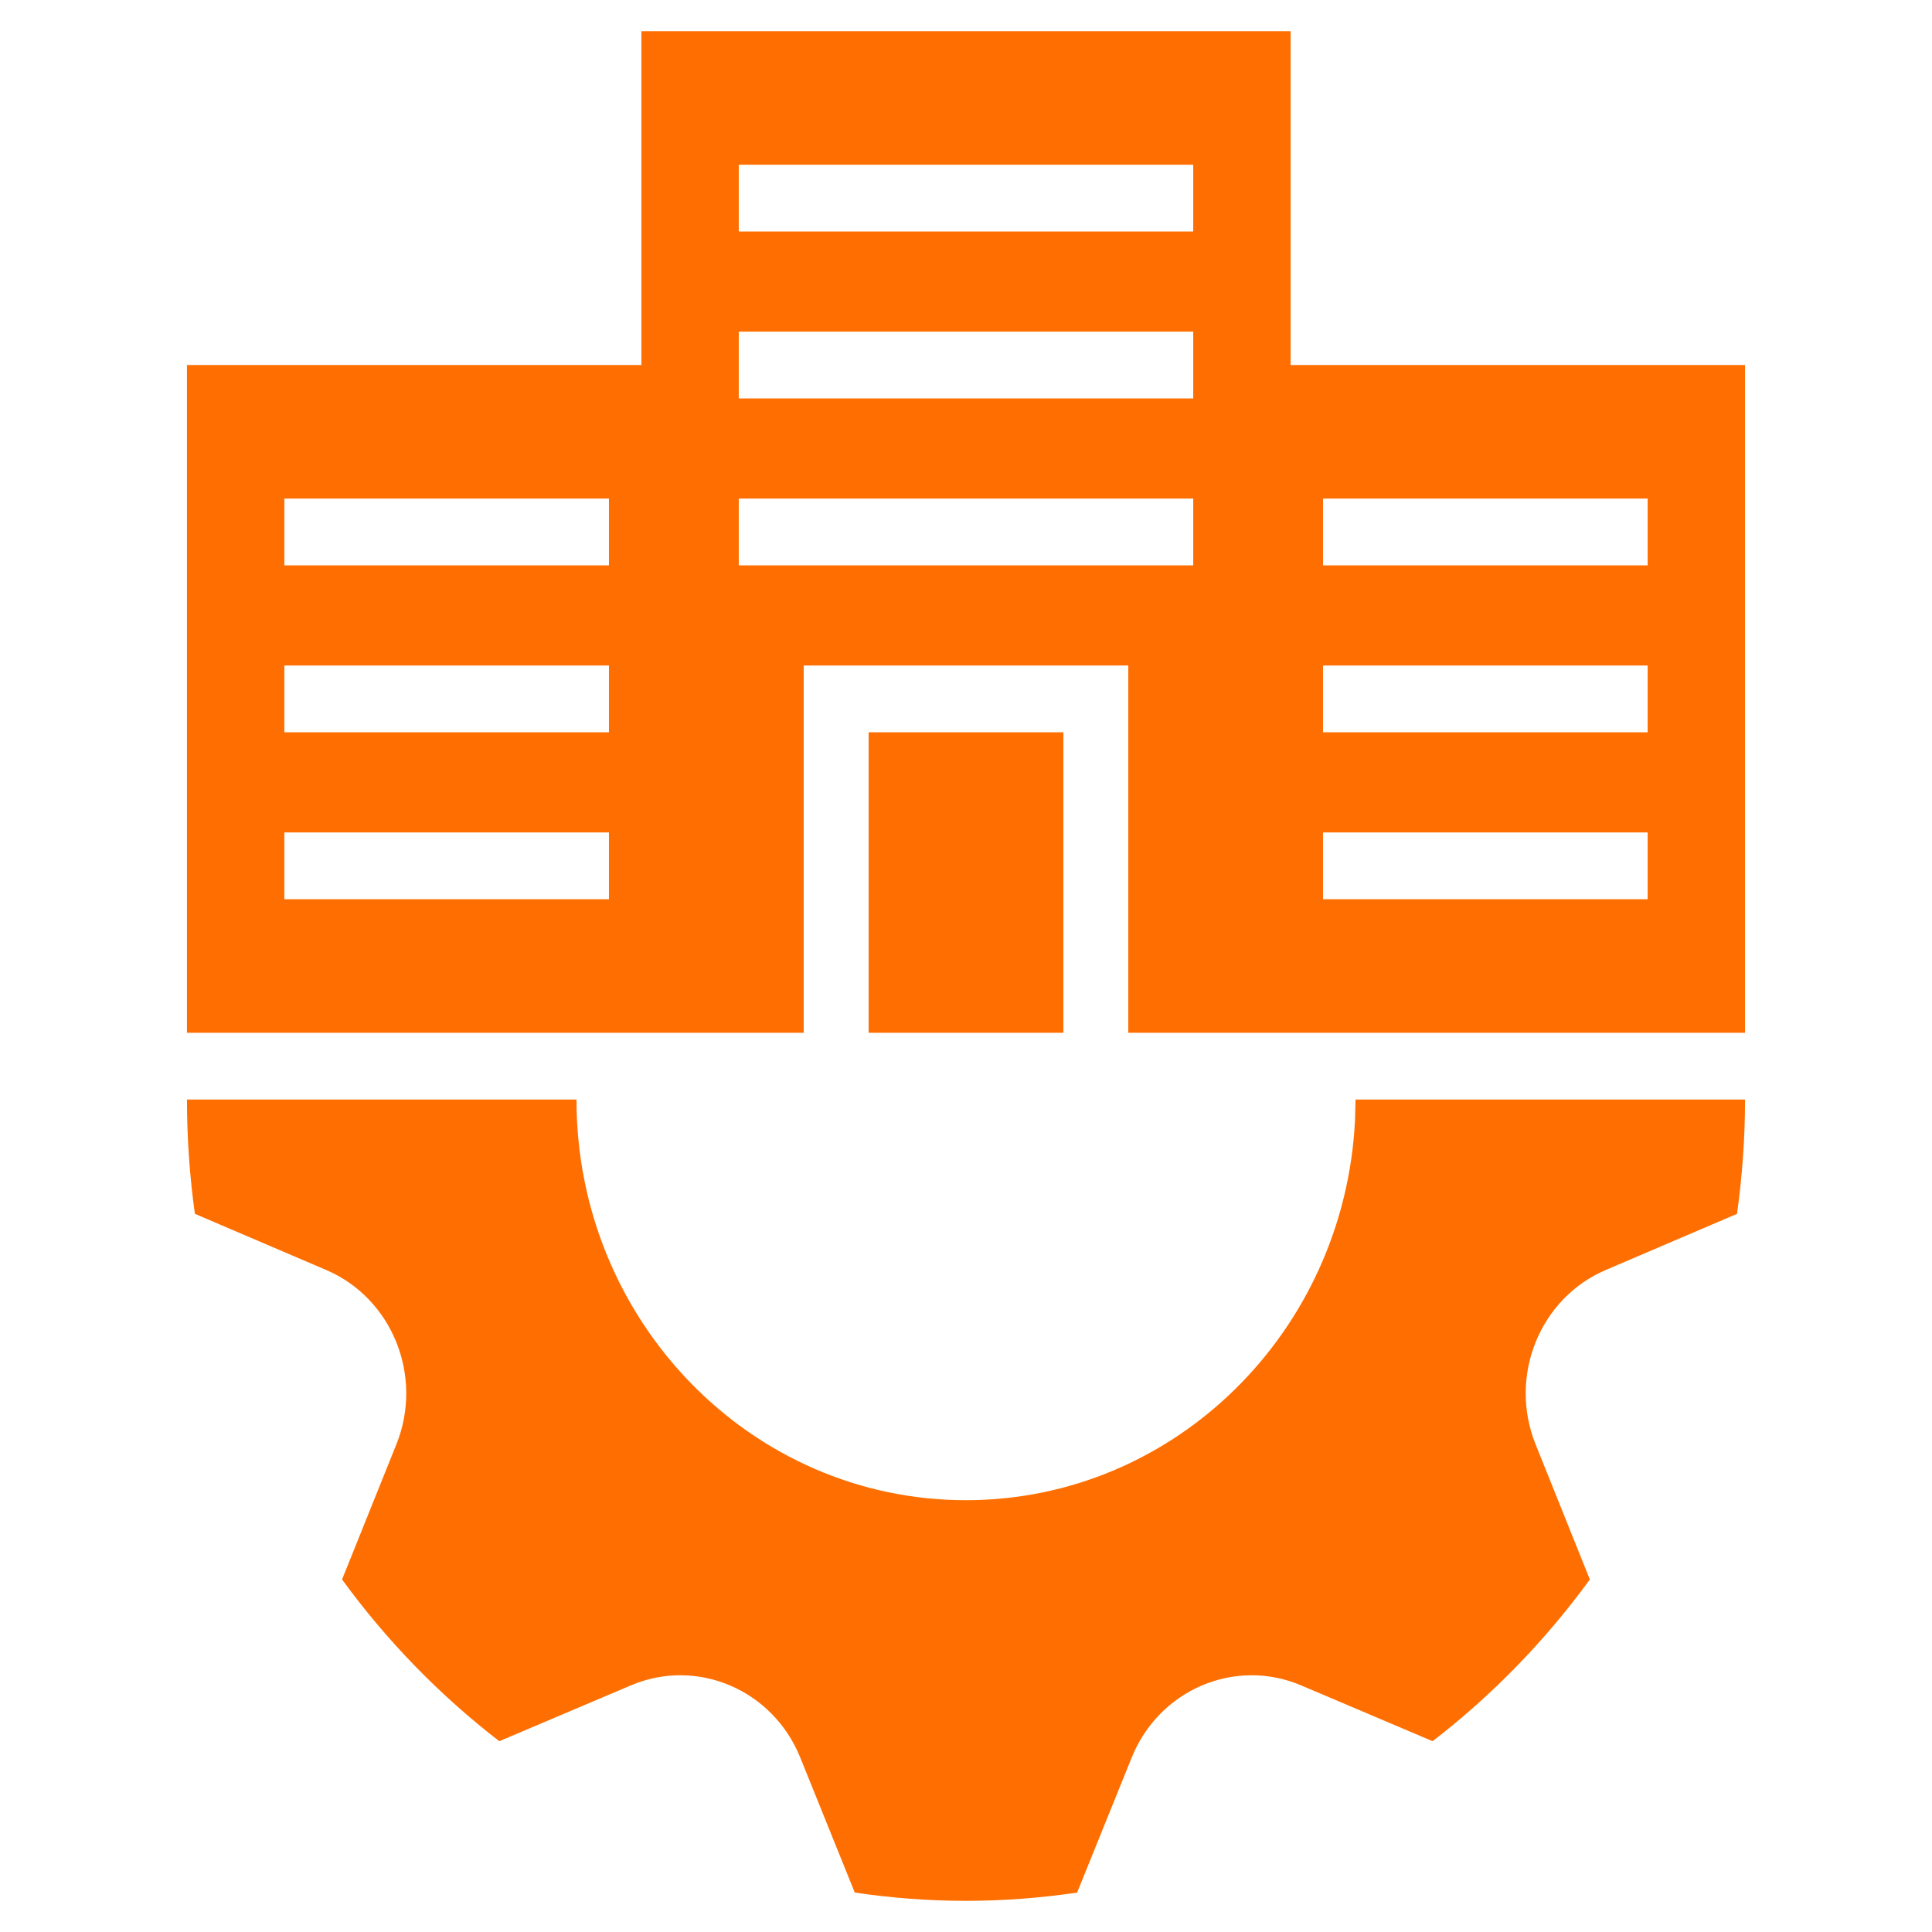
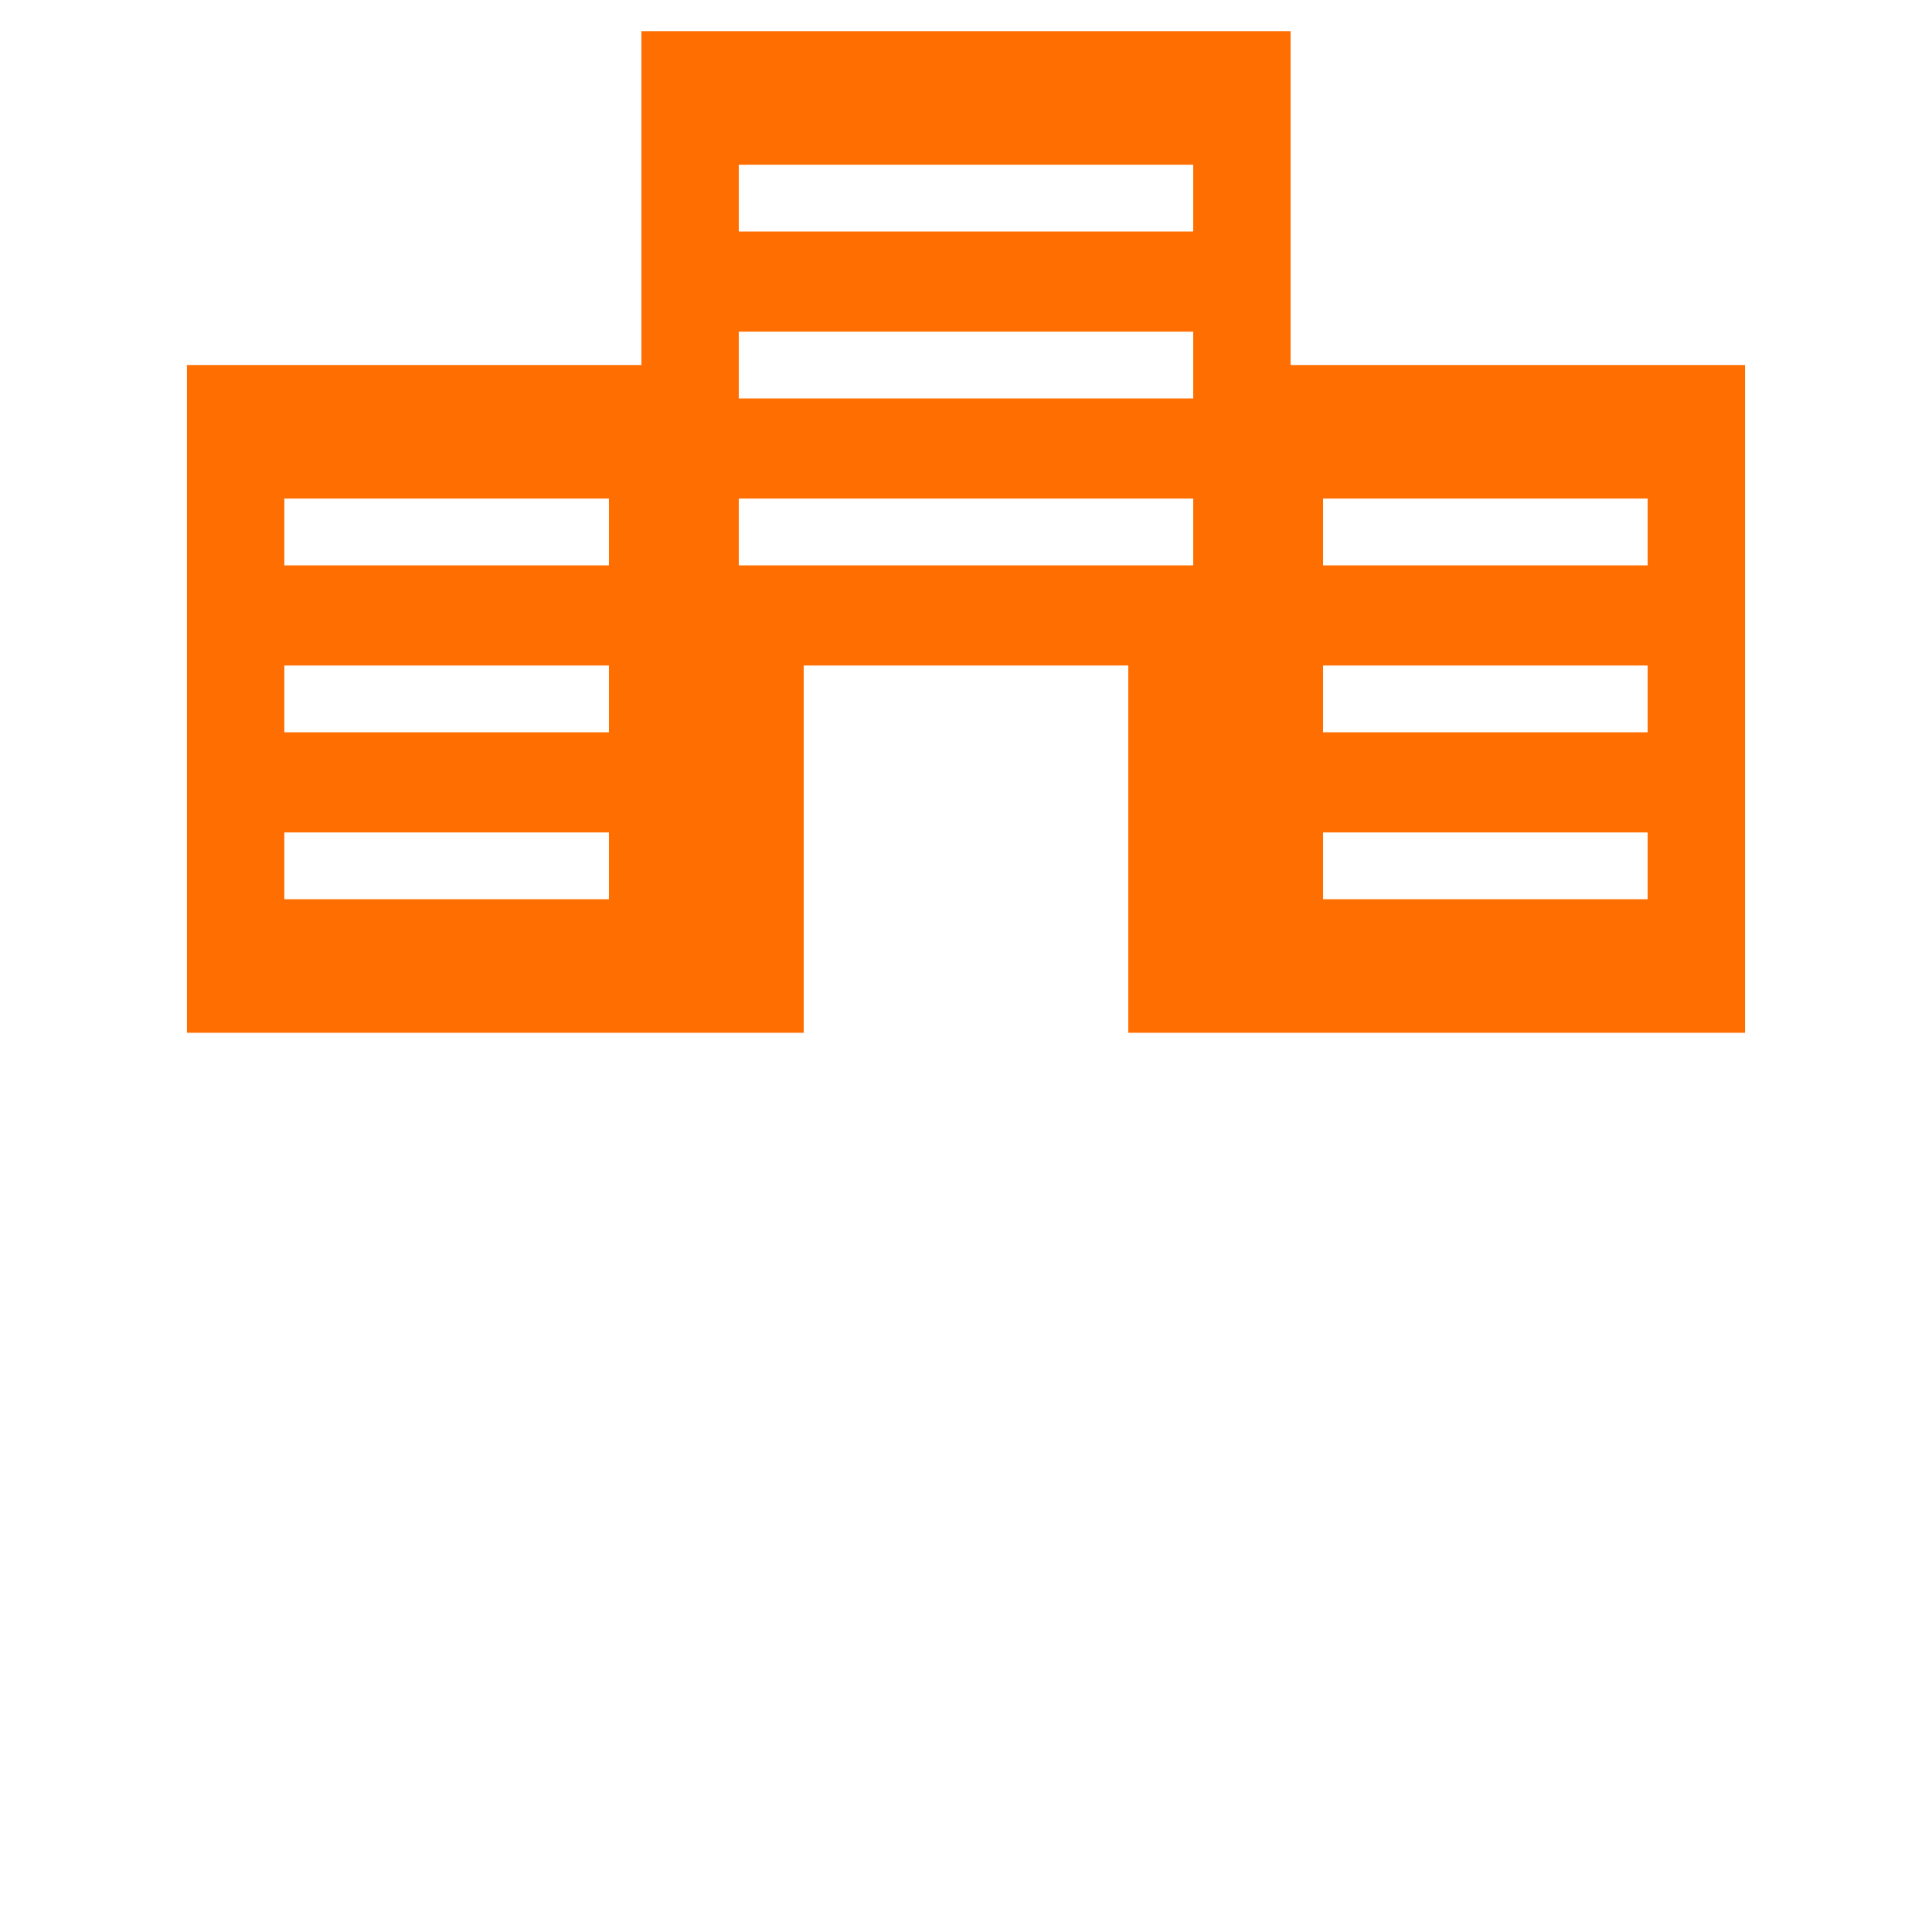
<svg xmlns="http://www.w3.org/2000/svg" width="62" height="62" viewBox="0 0 62 62" fill="none">
-   <path d="M18.5 35.286C18.5 42.386 24.097 48.143 31 48.143C37.687 48.142 43.149 42.74 43.484 35.947L43.5 35.286H56C56 36.531 55.909 37.755 55.743 38.953L51.529 40.756C49.408 41.663 48.401 44.166 49.278 46.349L51.02 50.687C49.587 52.654 47.886 54.404 45.973 55.877L41.755 54.086C39.632 53.185 37.2 54.22 36.318 56.401L34.566 60.735C33.401 60.906 32.211 61 31 61C29.788 61 28.597 60.907 27.431 60.735L25.681 56.401C24.799 54.22 22.367 53.185 20.244 54.086L16.023 55.877C14.111 54.403 12.41 52.654 10.977 50.687L12.721 46.349C13.598 44.166 12.59 41.663 10.469 40.756L6.254 38.953C6.088 37.755 6 36.531 6 35.286H18.5Z" fill="#FF6E00" />
  <path fill-rule="evenodd" clip-rule="evenodd" d="M41.417 11.714H56V33.143H36.208V21.357H25.792V33.143H6V11.714H20.583V1H41.417V11.714ZM9.125 28.857H19.542V26.714H9.125V28.857ZM42.458 28.857H52.875V26.714H42.458V28.857ZM9.125 23.5H19.542V21.357H9.125V23.5ZM42.458 23.5H52.875V21.357H42.458V23.5ZM9.125 18.143H19.542V16H9.125V18.143ZM23.708 18.143H38.292V16H23.708V18.143ZM42.458 18.143H52.875V16H42.458V18.143ZM23.708 12.786H38.292V10.643H23.708V12.786ZM23.708 7.429H38.292V5.286H23.708V7.429Z" fill="#FF6E00" />
-   <path d="M34.125 33.143H27.875V23.5H34.125V33.143Z" fill="#FF6E00" />
</svg>